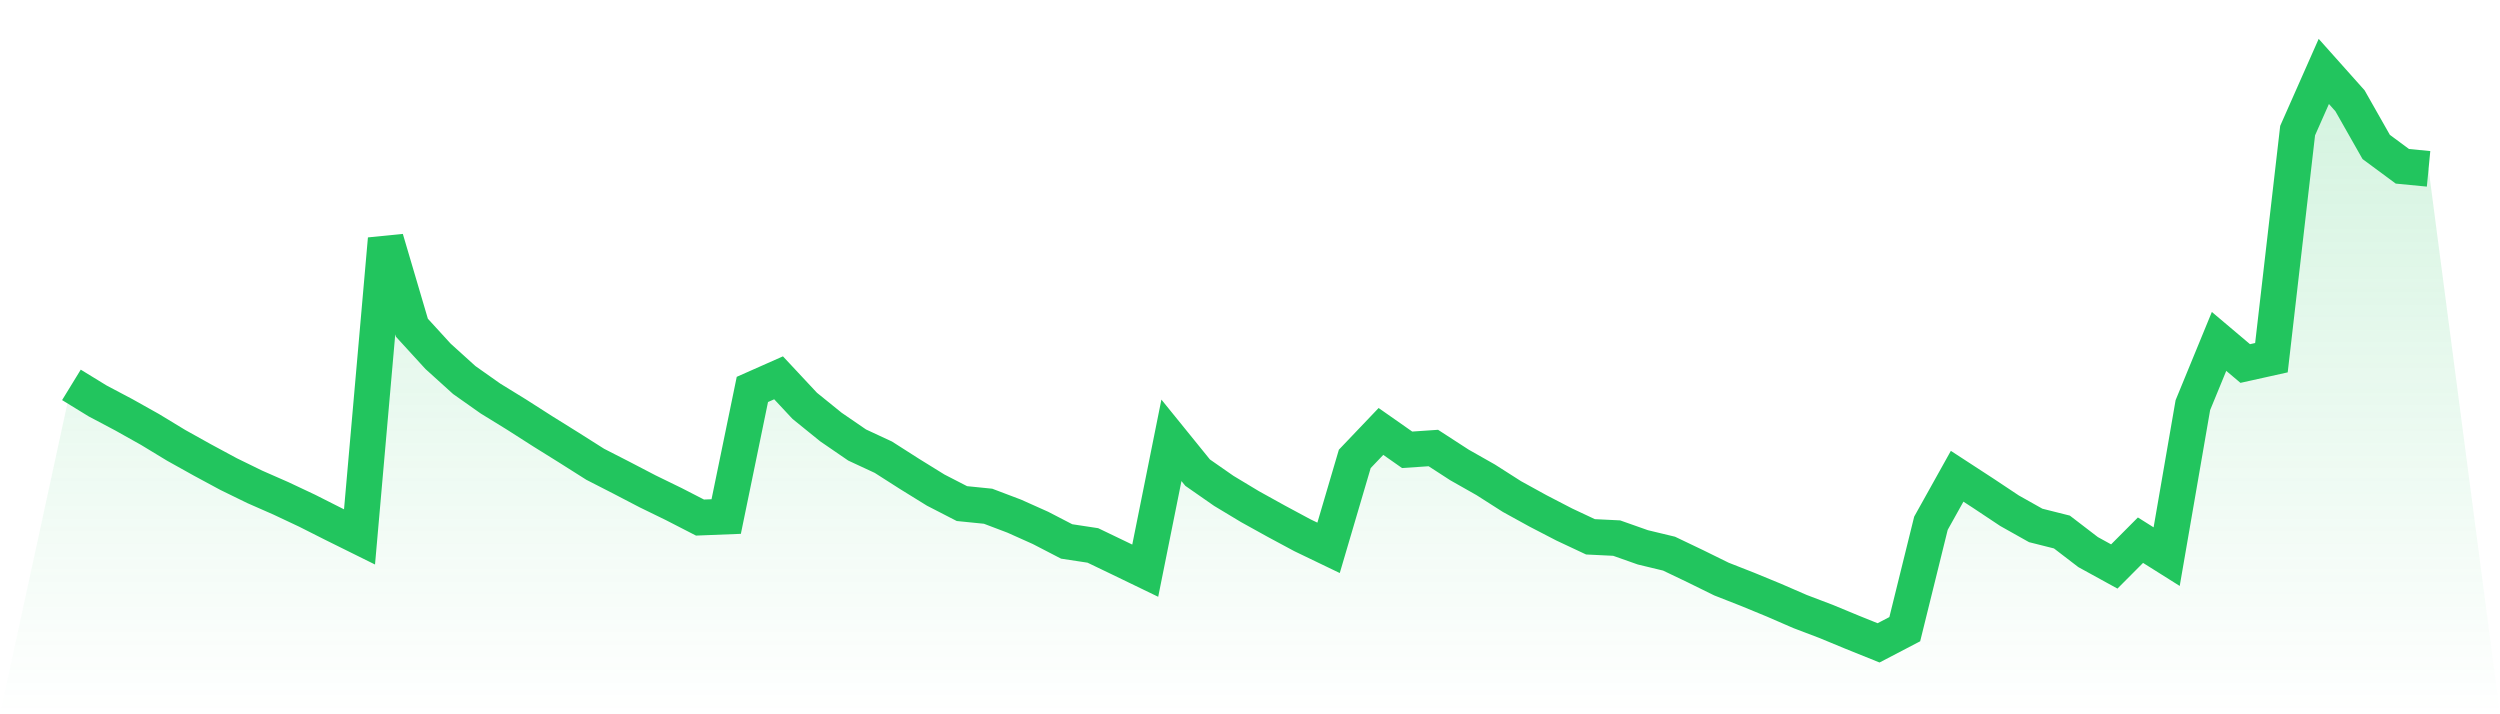
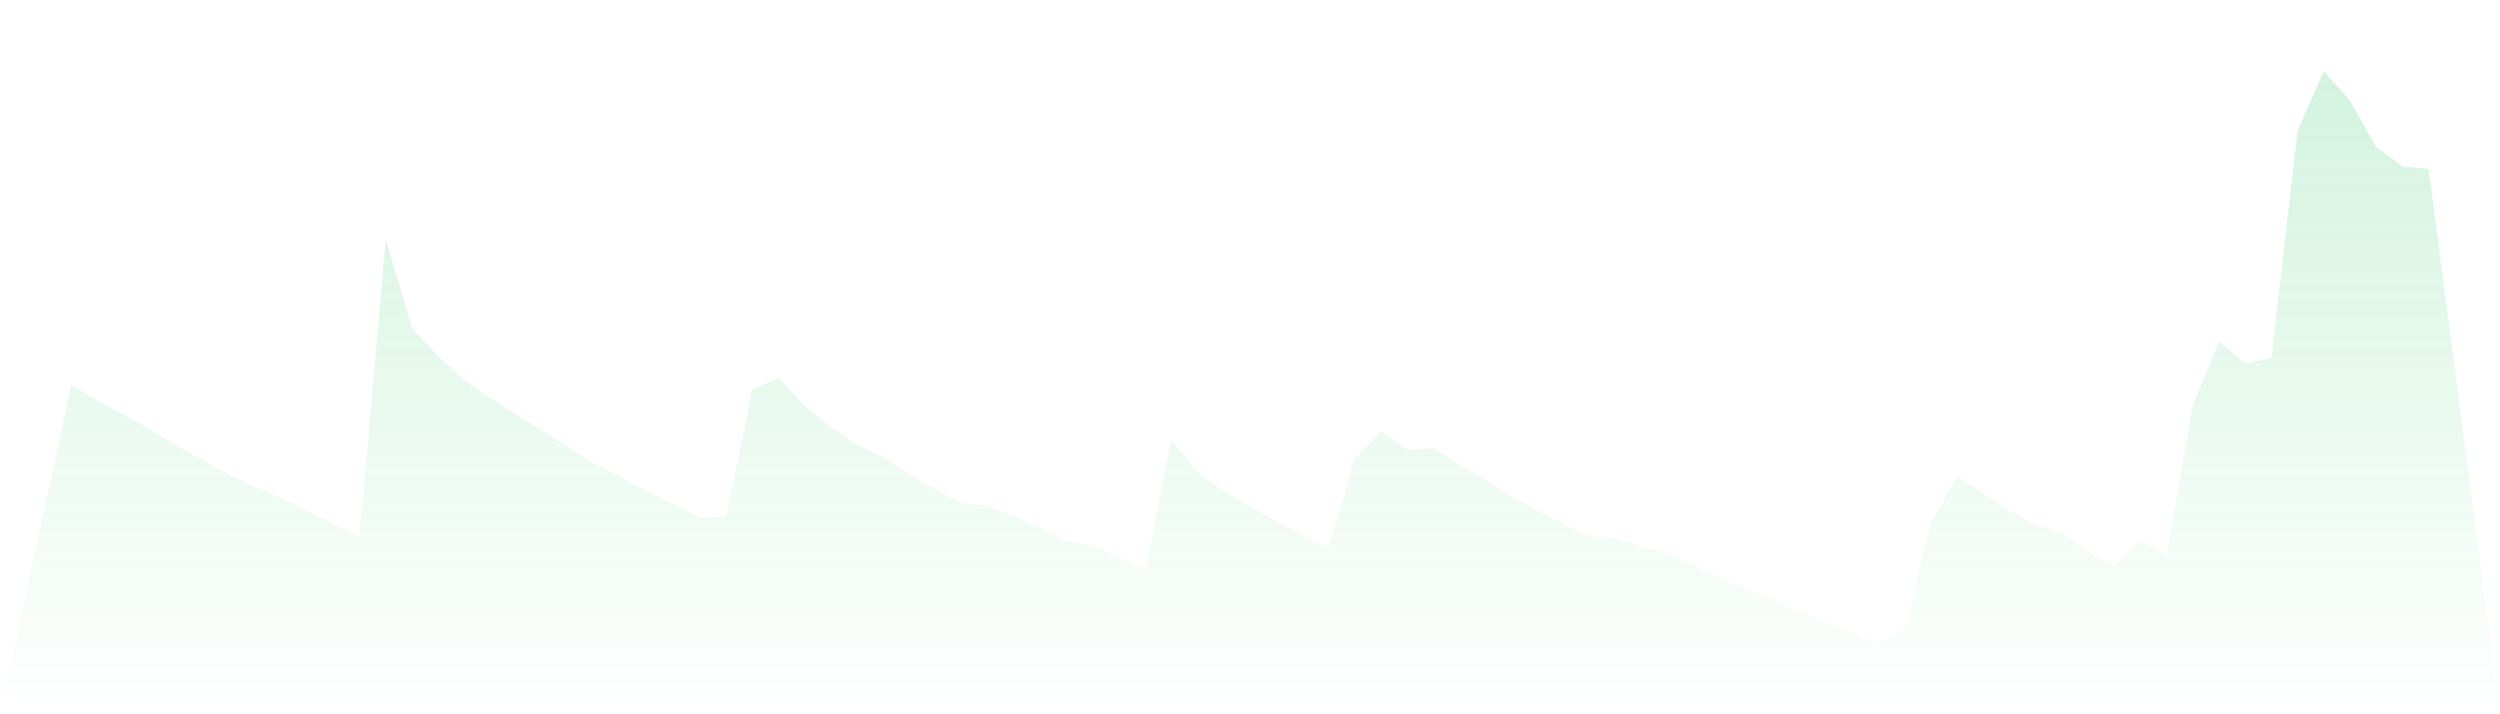
<svg xmlns="http://www.w3.org/2000/svg" viewBox="0 0 140 40">
  <defs>
    <linearGradient id="gradient" x1="0" x2="0" y1="0" y2="1">
      <stop offset="0%" stop-color="#22c55e" stop-opacity="0.2" />
      <stop offset="100%" stop-color="#22c55e" stop-opacity="0" />
    </linearGradient>
  </defs>
  <path d="M4,21.553 L4,21.553 L5.467,22.452 L6.933,23.228 L8.4,24.05 L9.867,24.94 L11.333,25.757 L12.8,26.548 L14.267,27.265 L15.733,27.909 L17.2,28.6 L18.667,29.341 L20.133,30.067 L21.6,13.382 L23.067,18.353 L24.533,19.956 L26,21.283 L27.467,22.318 L28.933,23.22 L30.4,24.158 L31.867,25.072 L33.333,26 L34.8,26.751 L36.267,27.515 L37.733,28.23 L39.2,28.984 L40.667,28.926 L42.133,21.808 L43.6,21.158 L45.067,22.729 L46.533,23.915 L48,24.921 L49.467,25.603 L50.933,26.539 L52.4,27.446 L53.867,28.201 L55.333,28.349 L56.8,28.905 L58.267,29.562 L59.733,30.321 L61.2,30.544 L62.667,31.249 L64.133,31.958 L65.6,24.658 L67.067,26.468 L68.533,27.489 L70,28.372 L71.467,29.185 L72.933,29.973 L74.4,30.679 L75.867,25.699 L77.333,24.161 L78.8,25.189 L80.267,25.089 L81.733,26.039 L83.2,26.87 L84.667,27.806 L86.133,28.613 L87.6,29.373 L89.067,30.062 L90.533,30.133 L92,30.651 L93.467,31.004 L94.933,31.705 L96.4,32.427 L97.867,33.003 L99.333,33.607 L100.8,34.244 L102.267,34.802 L103.733,35.409 L105.2,36 L106.667,35.234 L108.133,29.301 L109.6,26.67 L111.067,27.625 L112.533,28.6 L114,29.424 L115.467,29.793 L116.933,30.917 L118.4,31.723 L119.867,30.25 L121.333,31.172 L122.8,22.689 L124.267,19.119 L125.733,20.357 L127.2,20.031 L128.667,7.314 L130.133,4 L131.6,5.644 L133.067,8.229 L134.533,9.313 L136,9.455 L140,40 L0,40 z" fill="url(#gradient)" />
-   <path d="M4,21.553 L4,21.553 L5.467,22.452 L6.933,23.228 L8.4,24.05 L9.867,24.94 L11.333,25.757 L12.8,26.548 L14.267,27.265 L15.733,27.909 L17.2,28.6 L18.667,29.341 L20.133,30.067 L21.6,13.382 L23.067,18.353 L24.533,19.956 L26,21.283 L27.467,22.318 L28.933,23.22 L30.4,24.158 L31.867,25.072 L33.333,26 L34.8,26.751 L36.267,27.515 L37.733,28.23 L39.2,28.984 L40.667,28.926 L42.133,21.808 L43.6,21.158 L45.067,22.729 L46.533,23.915 L48,24.921 L49.467,25.603 L50.933,26.539 L52.4,27.446 L53.867,28.201 L55.333,28.349 L56.8,28.905 L58.267,29.562 L59.733,30.321 L61.2,30.544 L62.667,31.249 L64.133,31.958 L65.6,24.658 L67.067,26.468 L68.533,27.489 L70,28.372 L71.467,29.185 L72.933,29.973 L74.4,30.679 L75.867,25.699 L77.333,24.161 L78.8,25.189 L80.267,25.089 L81.733,26.039 L83.2,26.87 L84.667,27.806 L86.133,28.613 L87.6,29.373 L89.067,30.062 L90.533,30.133 L92,30.651 L93.467,31.004 L94.933,31.705 L96.4,32.427 L97.867,33.003 L99.333,33.607 L100.8,34.244 L102.267,34.802 L103.733,35.409 L105.2,36 L106.667,35.234 L108.133,29.301 L109.6,26.67 L111.067,27.625 L112.533,28.6 L114,29.424 L115.467,29.793 L116.933,30.917 L118.4,31.723 L119.867,30.25 L121.333,31.172 L122.8,22.689 L124.267,19.119 L125.733,20.357 L127.2,20.031 L128.667,7.314 L130.133,4 L131.6,5.644 L133.067,8.229 L134.533,9.313 L136,9.455" fill="none" stroke="#22c55e" stroke-width="2" />
</svg>